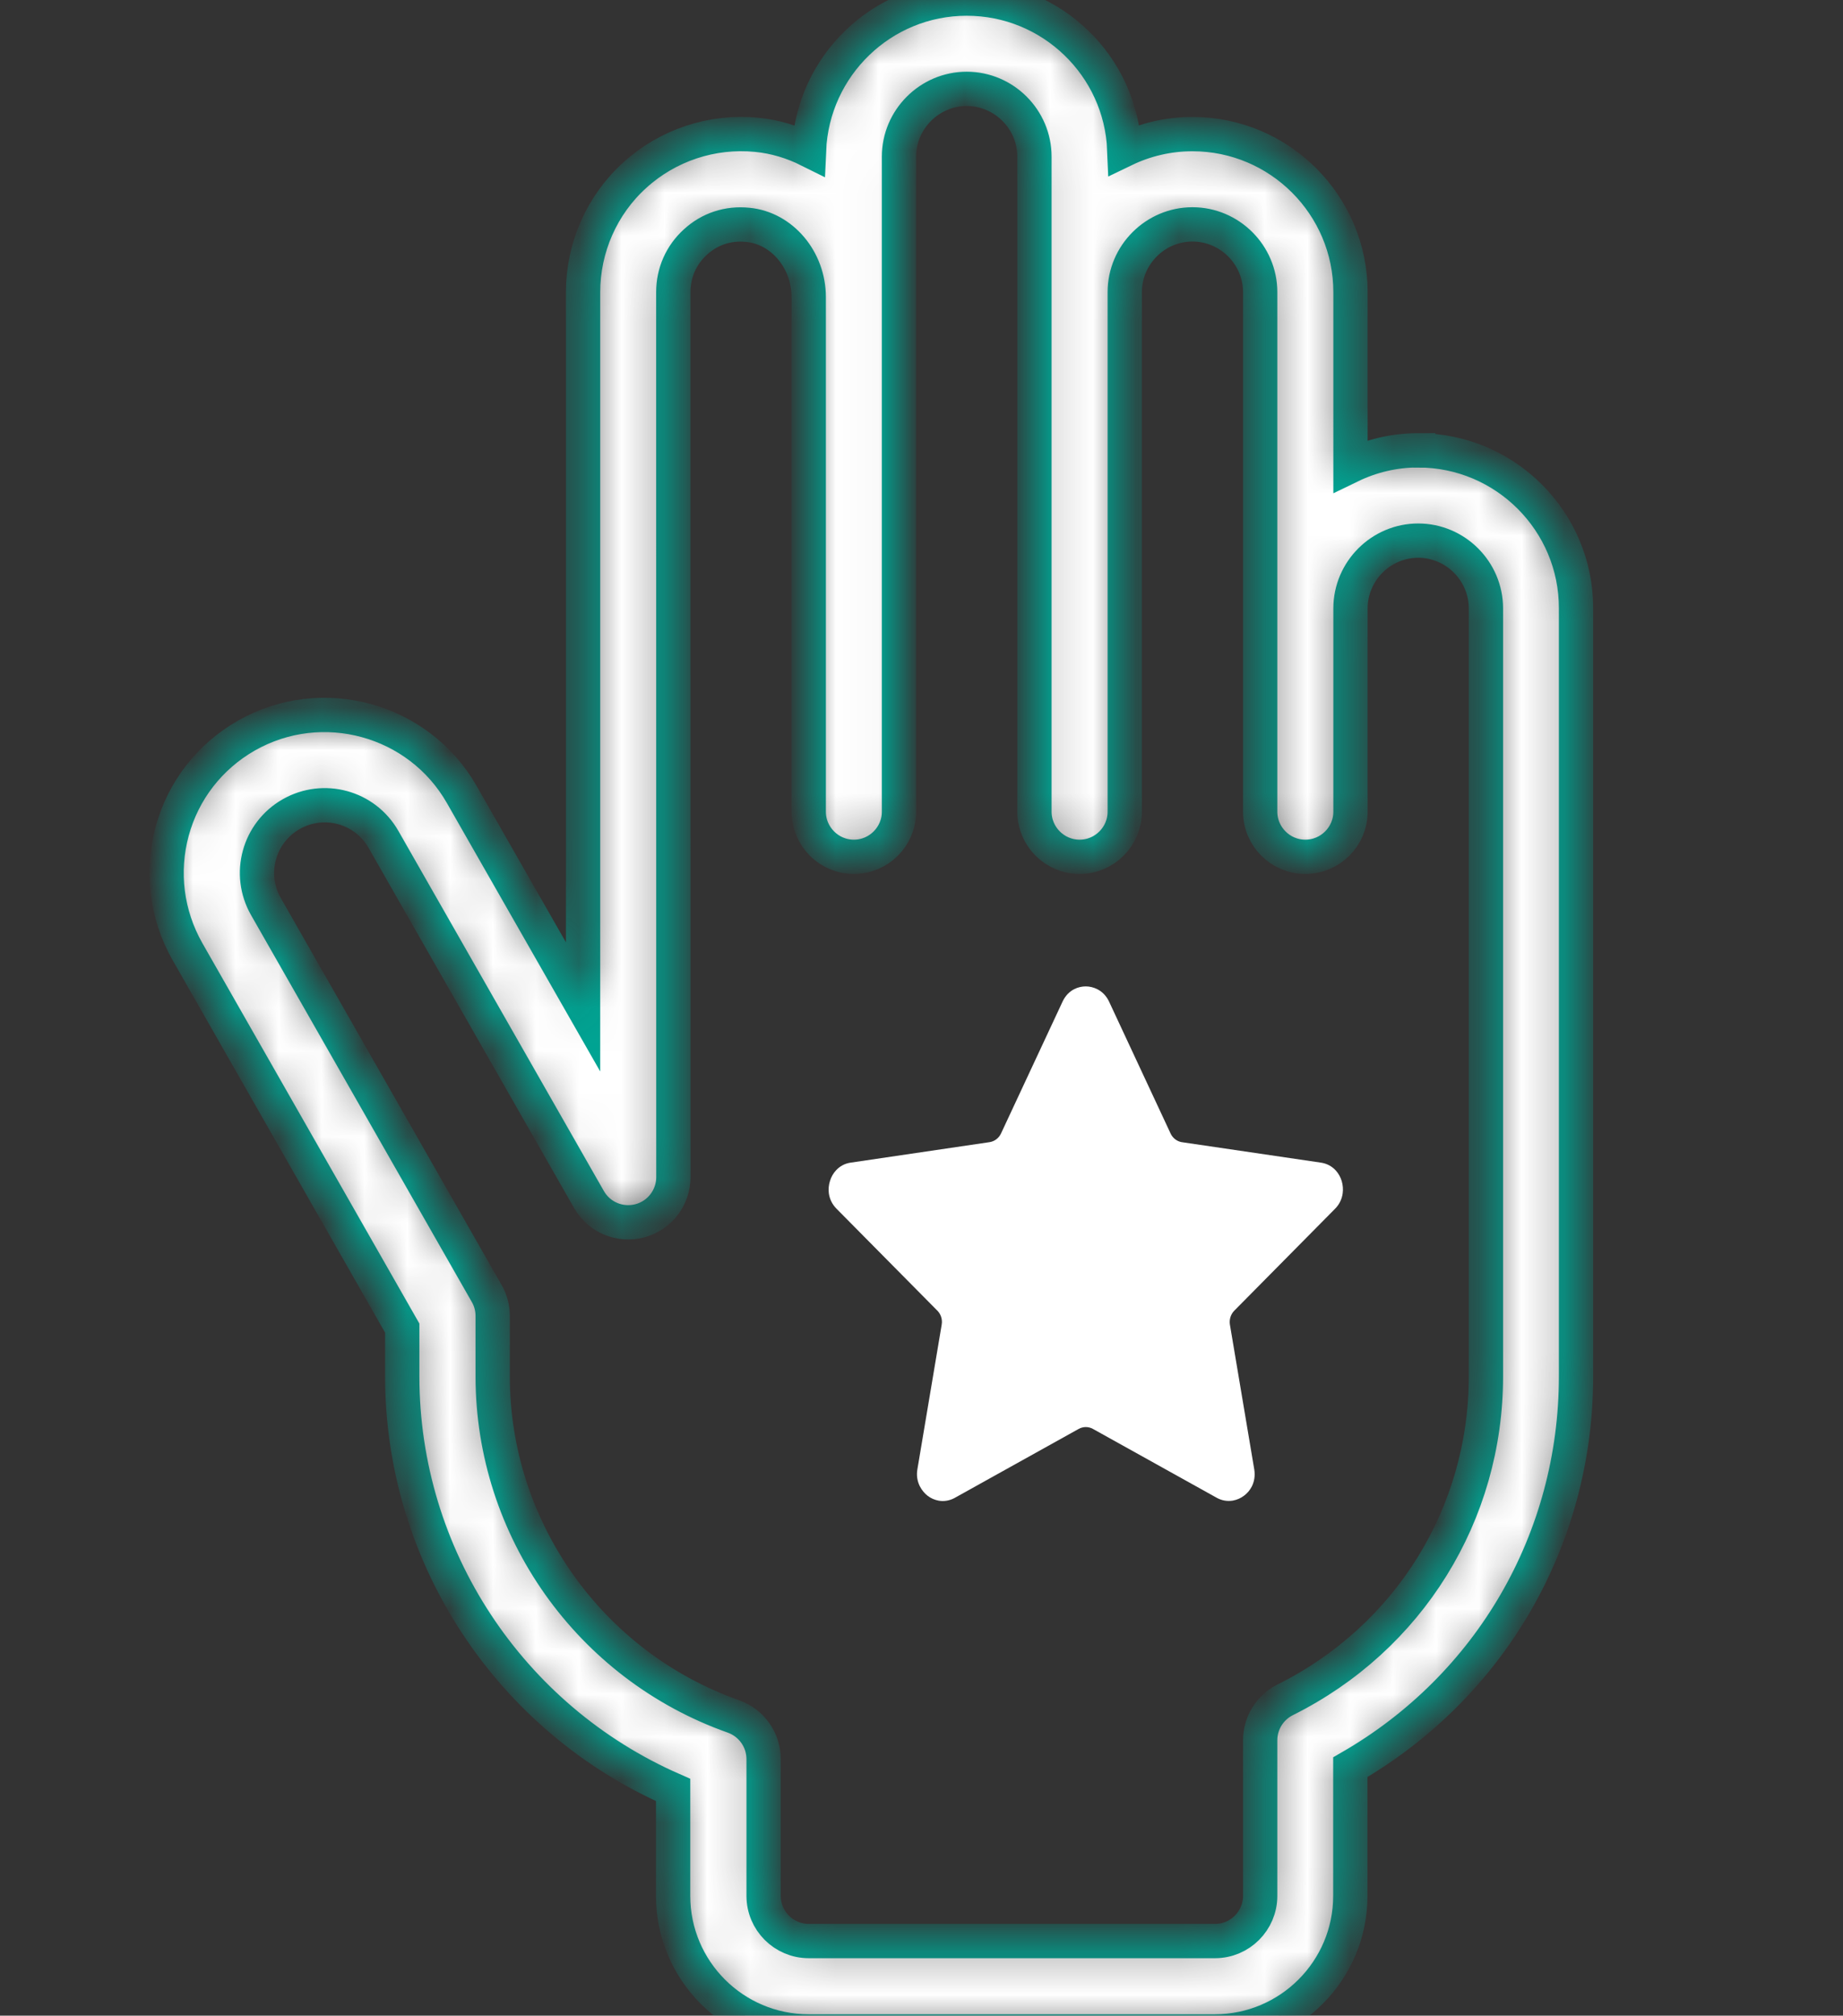
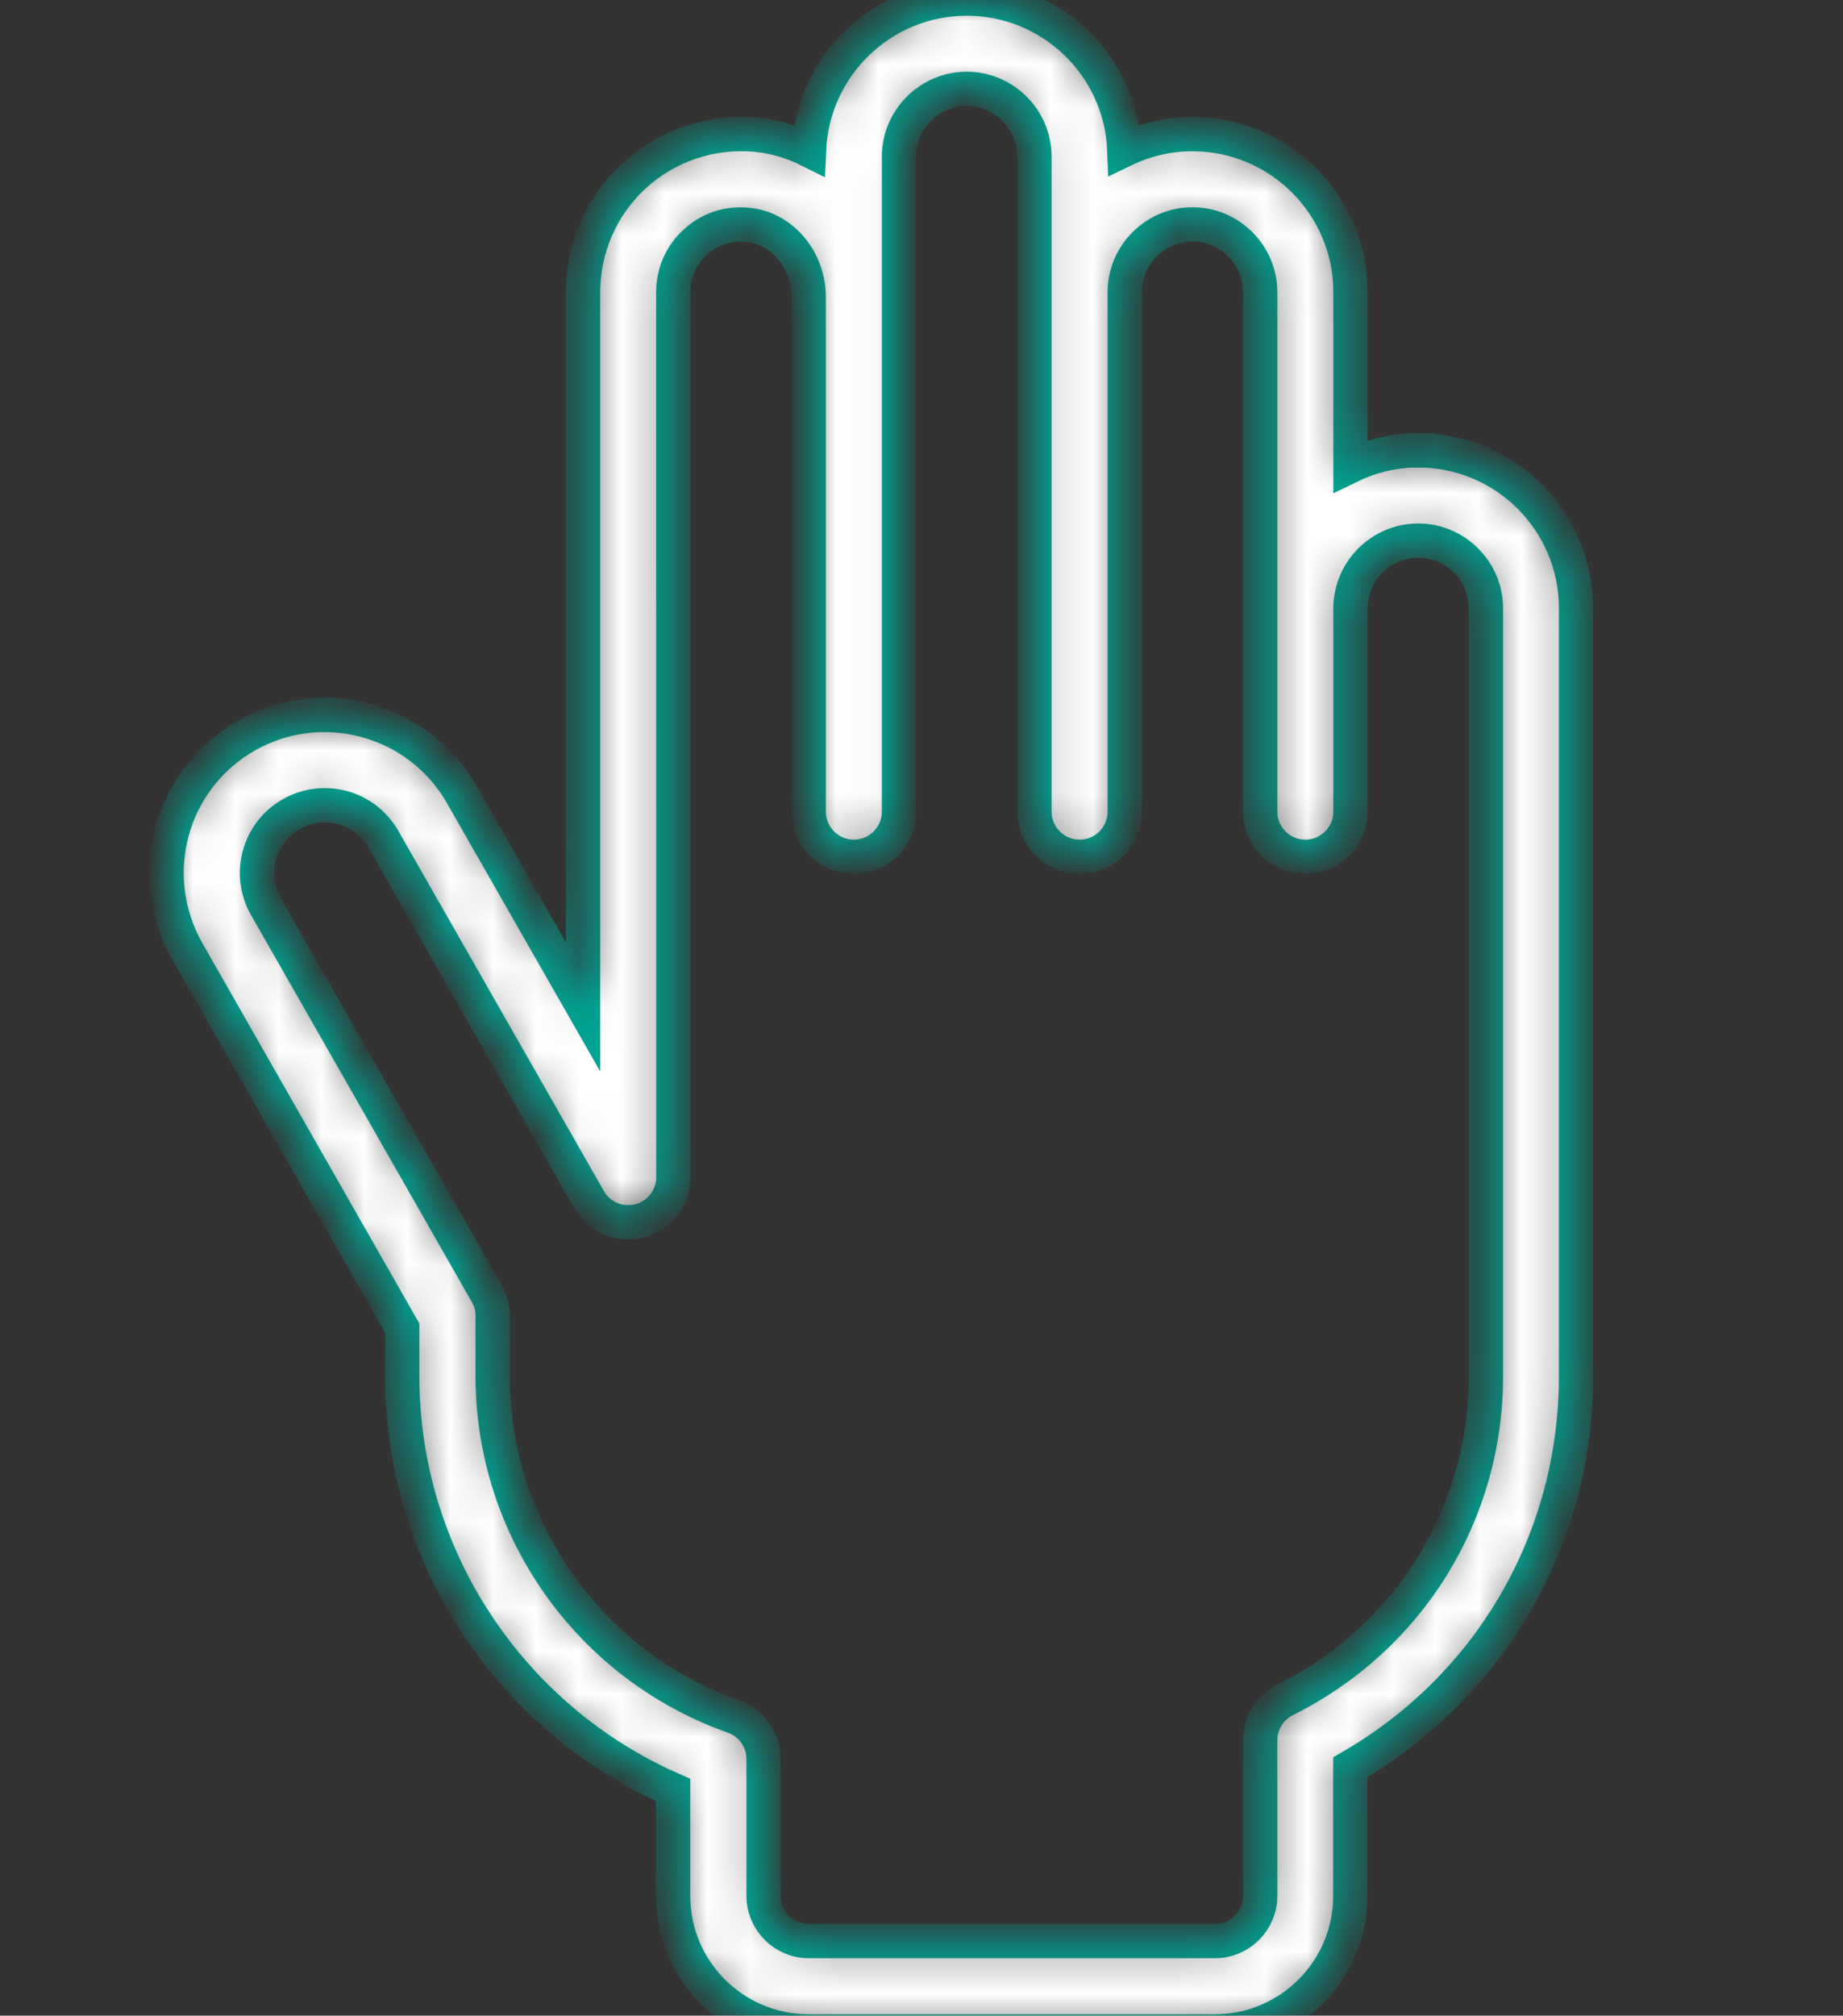
<svg xmlns="http://www.w3.org/2000/svg" width="43" height="47" viewBox="0 0 43 47" fill="none">
  <rect x="0" y="0" width="43" height="47" fill="#333333" stroke="none" />
  <g clip-path="url(#clip0_2712_26014)">
    <mask id="path-1-inside-1_2712_26014" fill="white">
      <path d="M33.089 10.5C32.525 10.5 31.988 10.632 31.509 10.864V6.813C31.509 4.781 29.855 3.127 27.822 3.127C27.254 3.127 26.715 3.258 26.232 3.491C26.154 1.537 24.537 -0.033 22.555 -0.033C20.574 -0.033 18.959 1.537 18.875 3.501C18.496 3.312 18.085 3.184 17.649 3.143C16.612 3.042 15.579 3.386 14.81 4.085C14.04 4.781 13.604 5.777 13.604 6.813V23.478L10.775 18.528C9.769 16.763 7.51 16.148 5.745 17.154C4.892 17.643 4.276 18.433 4.017 19.382C3.76 20.33 3.886 21.326 4.371 22.184L9.385 30.968V32.094C9.385 36.291 11.897 40.072 15.705 41.737V44.207C15.705 45.95 17.122 47.367 18.865 47.367H28.345C30.087 47.367 31.505 45.95 31.505 44.207V41.206C34.77 39.325 36.771 35.892 36.771 32.094V14.187C36.776 12.155 35.121 10.501 33.089 10.501L33.089 10.5ZM34.669 32.093C34.669 35.307 32.873 38.197 29.986 39.635C29.628 39.814 29.402 40.178 29.402 40.578V44.207C29.402 44.787 28.929 45.26 28.349 45.26H18.869C18.289 45.26 17.816 44.787 17.816 44.207V41.02C17.816 40.571 17.536 40.176 17.116 40.024C13.756 38.839 11.495 35.648 11.495 32.093V30.686C11.495 30.501 11.448 30.322 11.358 30.165L6.204 21.138C5.772 20.379 6.035 19.416 6.794 18.984C7.554 18.552 8.516 18.815 8.948 19.574L13.742 27.97C13.979 28.386 14.464 28.587 14.927 28.466C15.39 28.344 15.711 27.923 15.711 27.449L15.709 6.812C15.709 6.36 15.894 5.944 16.225 5.644C16.556 5.339 16.988 5.195 17.447 5.243C18.243 5.317 18.869 6.059 18.869 6.928V18.926C18.869 19.506 19.342 19.979 19.922 19.979C20.502 19.979 20.975 19.506 20.975 18.926V3.652C20.975 2.784 21.687 2.072 22.555 2.072C23.424 2.072 24.135 2.784 24.135 3.652V18.926C24.135 19.506 24.609 19.979 25.189 19.979C25.769 19.979 26.242 19.506 26.242 18.926V6.812C26.242 5.944 26.954 5.232 27.822 5.232C28.69 5.232 29.402 5.944 29.402 6.812V18.926C29.402 19.506 29.875 19.979 30.455 19.979C31.035 19.979 31.509 19.506 31.509 18.926V14.186C31.509 13.318 32.221 12.606 33.089 12.606C33.957 12.606 34.669 13.318 34.669 14.186L34.669 32.093Z" />
    </mask>
    <path d="M33.089 10.5C32.525 10.5 31.988 10.632 31.509 10.864V6.813C31.509 4.781 29.855 3.127 27.822 3.127C27.254 3.127 26.715 3.258 26.232 3.491C26.154 1.537 24.537 -0.033 22.555 -0.033C20.574 -0.033 18.959 1.537 18.875 3.501C18.496 3.312 18.085 3.184 17.649 3.143C16.612 3.042 15.579 3.386 14.81 4.085C14.04 4.781 13.604 5.777 13.604 6.813V23.478L10.775 18.528C9.769 16.763 7.51 16.148 5.745 17.154C4.892 17.643 4.276 18.433 4.017 19.382C3.76 20.33 3.886 21.326 4.371 22.184L9.385 30.968V32.094C9.385 36.291 11.897 40.072 15.705 41.737V44.207C15.705 45.95 17.122 47.367 18.865 47.367H28.345C30.087 47.367 31.505 45.95 31.505 44.207V41.206C34.77 39.325 36.771 35.892 36.771 32.094V14.187C36.776 12.155 35.121 10.501 33.089 10.501L33.089 10.5ZM34.669 32.093C34.669 35.307 32.873 38.197 29.986 39.635C29.628 39.814 29.402 40.178 29.402 40.578V44.207C29.402 44.787 28.929 45.26 28.349 45.26H18.869C18.289 45.26 17.816 44.787 17.816 44.207V41.02C17.816 40.571 17.536 40.176 17.116 40.024C13.756 38.839 11.495 35.648 11.495 32.093V30.686C11.495 30.501 11.448 30.322 11.358 30.165L6.204 21.138C5.772 20.379 6.035 19.416 6.794 18.984C7.554 18.552 8.516 18.815 8.948 19.574L13.742 27.97C13.979 28.386 14.464 28.587 14.927 28.466C15.39 28.344 15.711 27.923 15.711 27.449L15.709 6.812C15.709 6.36 15.894 5.944 16.225 5.644C16.556 5.339 16.988 5.195 17.447 5.243C18.243 5.317 18.869 6.059 18.869 6.928V18.926C18.869 19.506 19.342 19.979 19.922 19.979C20.502 19.979 20.975 19.506 20.975 18.926V3.652C20.975 2.784 21.687 2.072 22.555 2.072C23.424 2.072 24.135 2.784 24.135 3.652V18.926C24.135 19.506 24.609 19.979 25.189 19.979C25.769 19.979 26.242 19.506 26.242 18.926V6.812C26.242 5.944 26.954 5.232 27.822 5.232C28.69 5.232 29.402 5.944 29.402 6.812V18.926C29.402 19.506 29.875 19.979 30.455 19.979C31.035 19.979 31.509 19.506 31.509 18.926V14.186C31.509 13.318 32.221 12.606 33.089 12.606C33.957 12.606 34.669 13.318 34.669 14.186L34.669 32.093Z" fill="white" stroke="#00A493" stroke-width="0.8" mask="url(#path-1-inside-1_2712_26014)" />
-     <path d="M27.311 26.429L25.875 23.352C25.812 23.219 25.715 23.123 25.603 23.066C25.517 23.023 25.424 23 25.333 23C25.241 23 25.148 23.021 25.062 23.065C24.952 23.121 24.856 23.217 24.792 23.353L23.356 26.428C23.306 26.535 23.208 26.614 23.087 26.632L19.851 27.109C19.709 27.128 19.591 27.196 19.505 27.29C19.441 27.359 19.393 27.444 19.365 27.536C19.335 27.628 19.326 27.728 19.338 27.823C19.355 27.951 19.412 28.078 19.517 28.184L21.852 30.543C21.944 30.625 21.994 30.753 21.971 30.887L21.404 34.261C21.38 34.4 21.401 34.532 21.458 34.65C21.507 34.746 21.57 34.821 21.643 34.878C21.717 34.934 21.804 34.974 21.898 34.991C22.015 35.012 22.142 34.996 22.264 34.933L25.168 33.318C25.268 33.263 25.392 33.259 25.499 33.318L28.388 34.924C28.51 34.992 28.639 35.01 28.764 34.99C28.863 34.972 28.951 34.932 29.026 34.875C29.101 34.819 29.164 34.745 29.208 34.658C29.263 34.548 29.287 34.415 29.265 34.27L28.696 30.888C28.677 30.771 28.712 30.647 28.8 30.559L31.142 28.192C31.25 28.087 31.31 27.956 31.327 27.824C31.34 27.73 31.331 27.632 31.305 27.541C31.278 27.451 31.232 27.367 31.171 27.298C31.085 27.201 30.964 27.13 30.815 27.109L27.599 26.636C27.48 26.625 27.368 26.551 27.311 26.43L27.311 26.429Z" fill="white" />
  </g>
  <defs>
    <clipPath id="clip0_2712_26014">
      <rect width="43" height="47" fill="white" />
    </clipPath>
  </defs>
</svg>